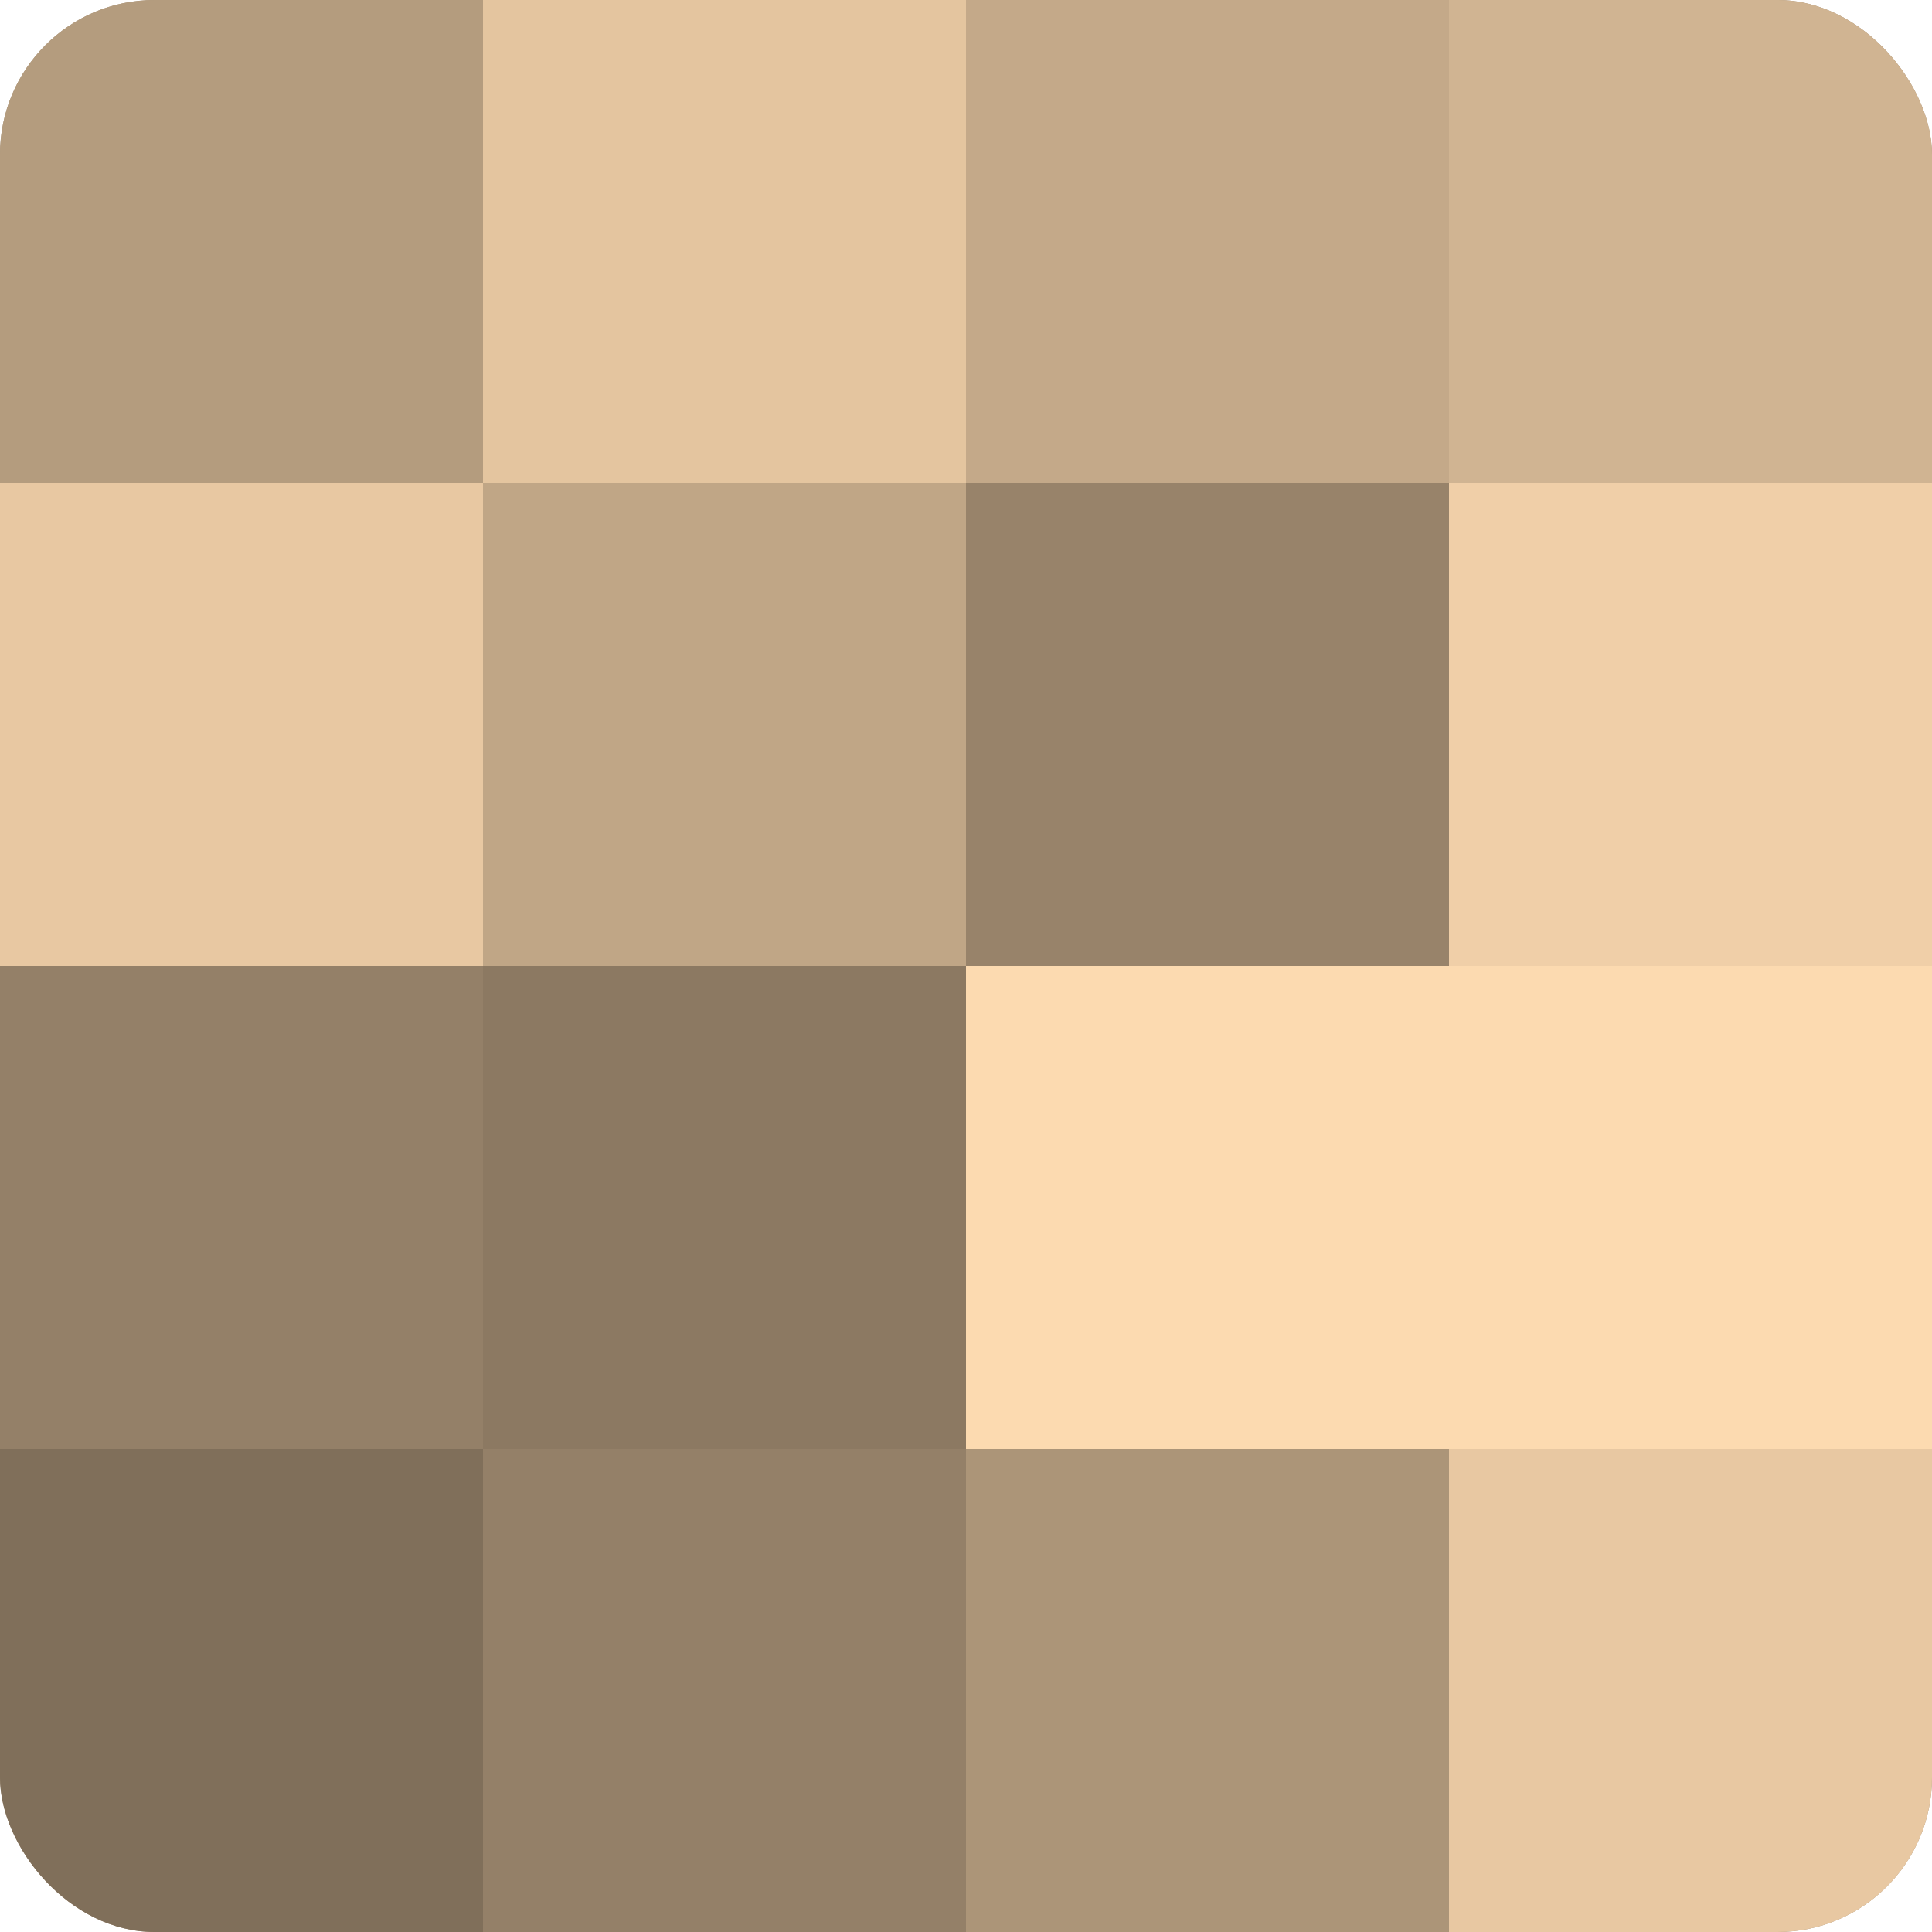
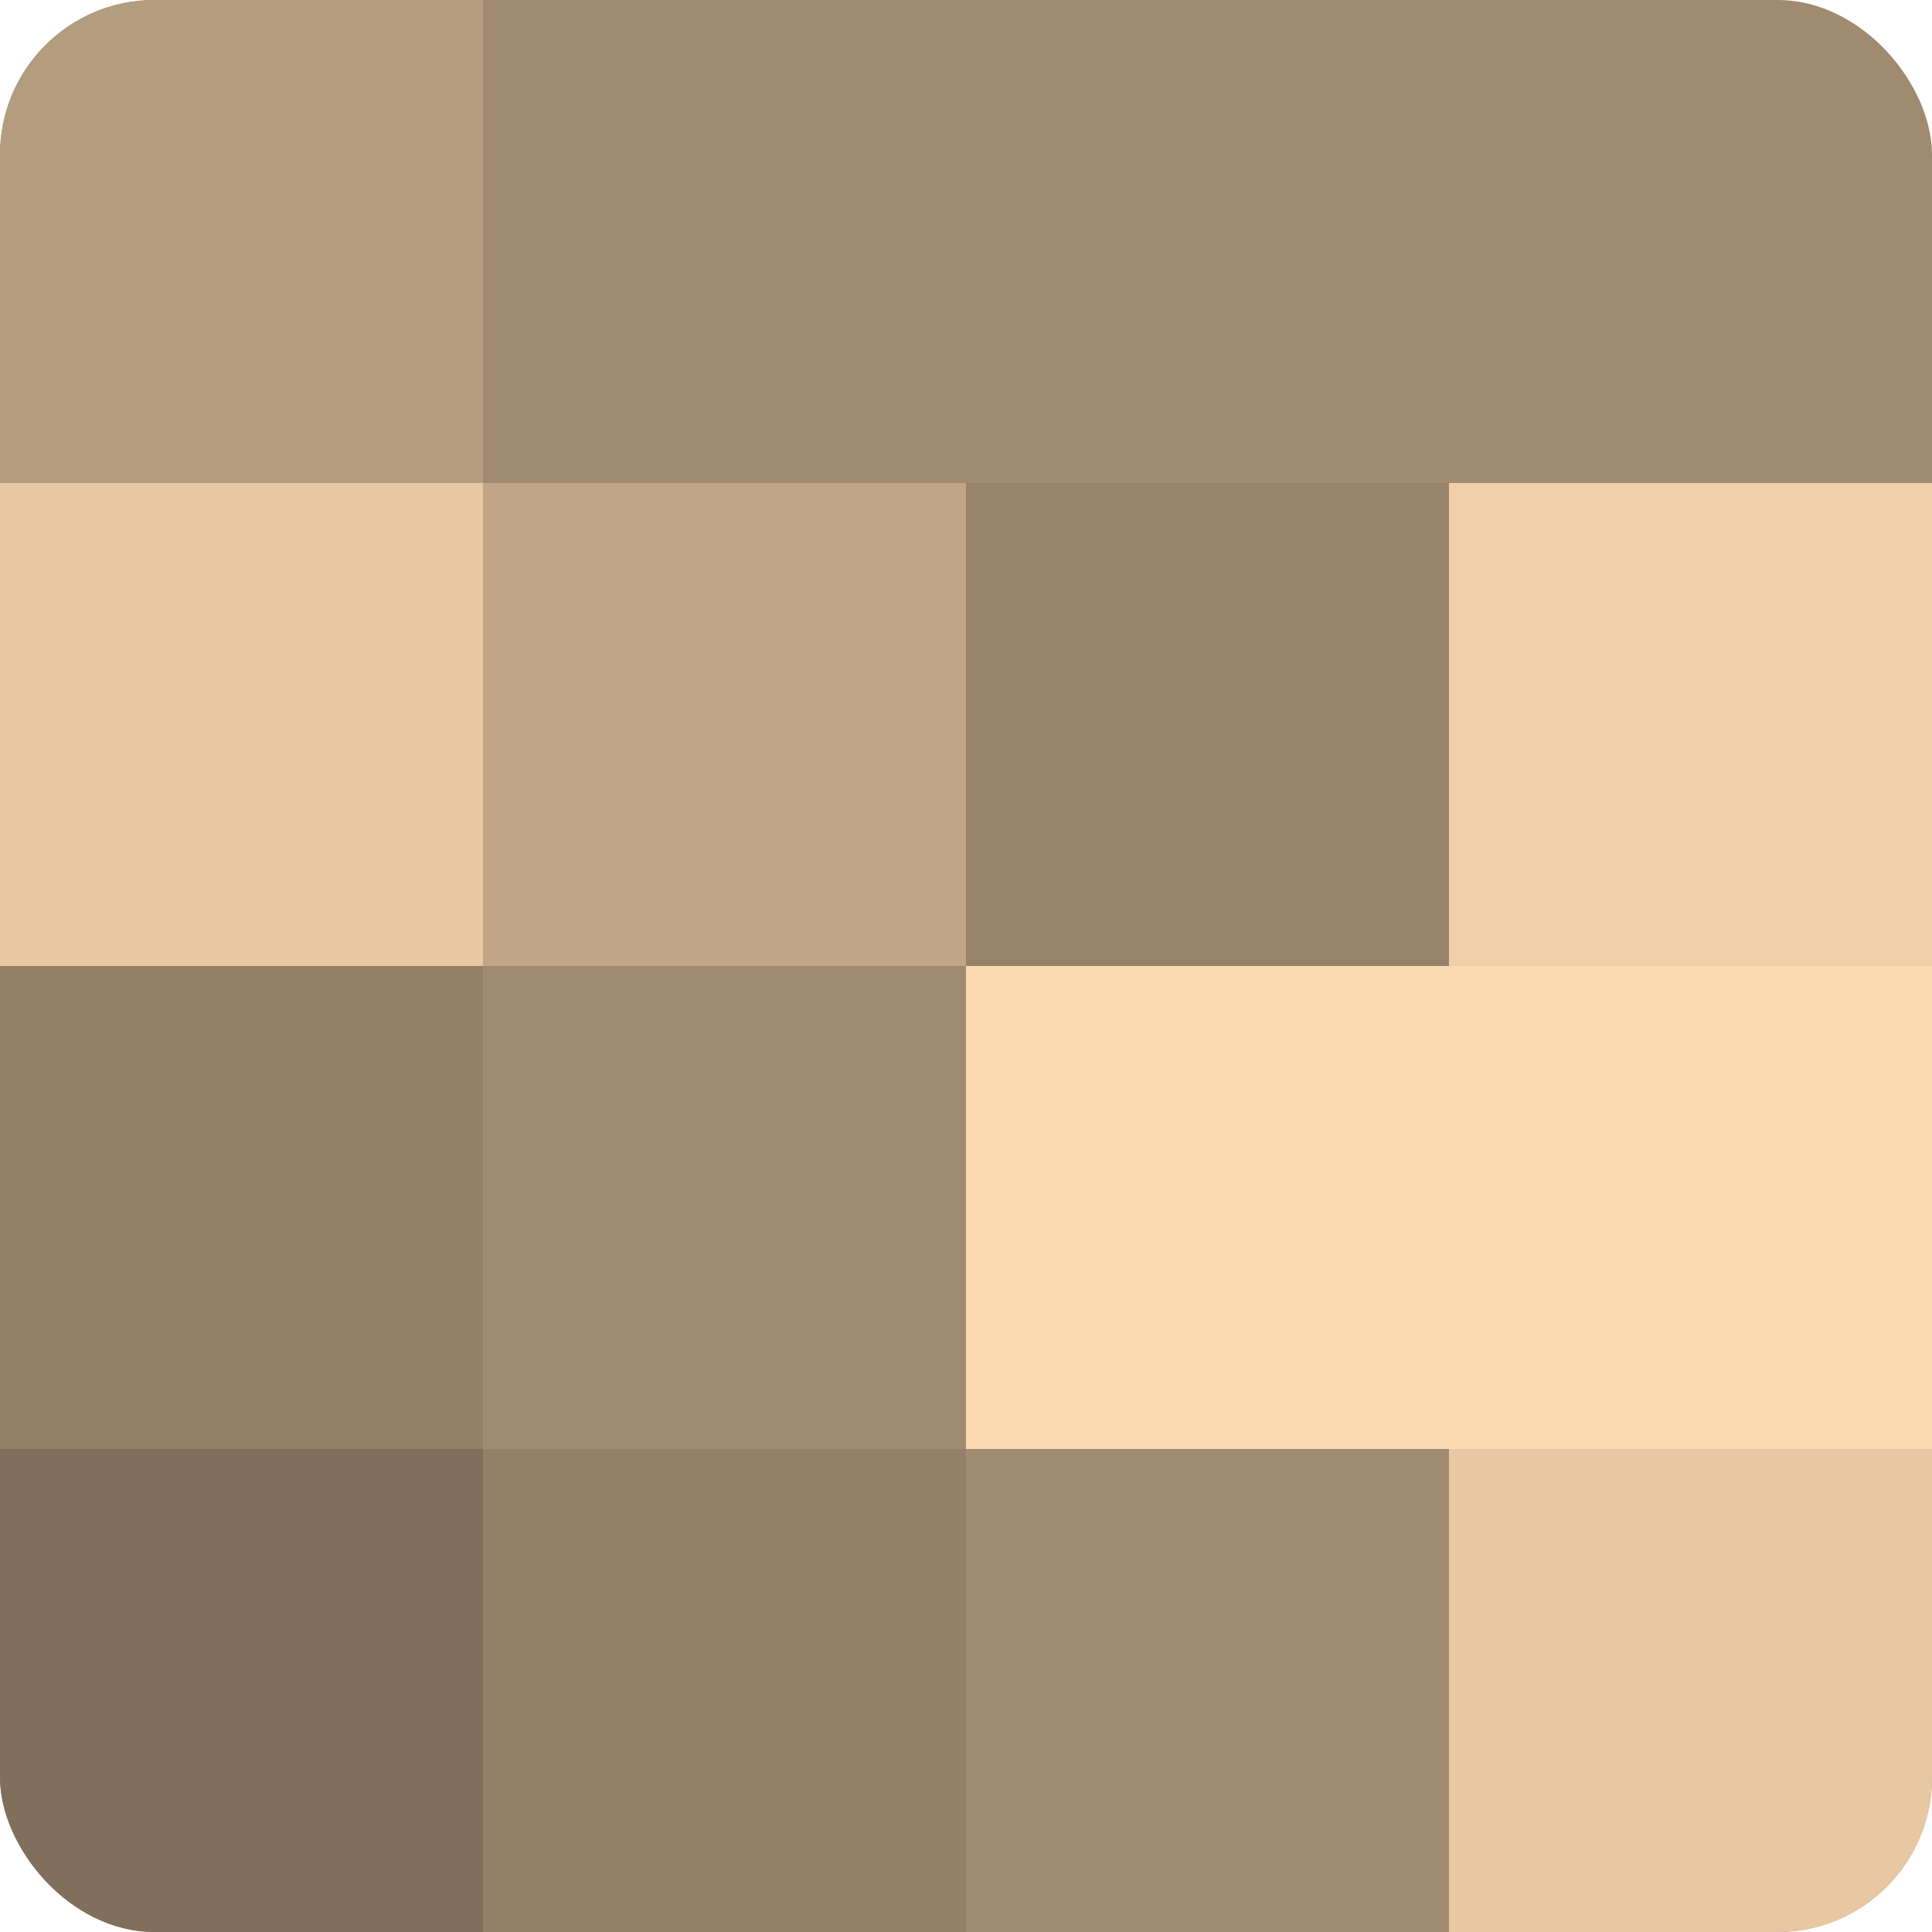
<svg xmlns="http://www.w3.org/2000/svg" width="60" height="60" viewBox="0 0 100 100" preserveAspectRatio="xMidYMid meet">
  <defs>
    <clipPath id="c" width="100" height="100">
      <rect width="100" height="100" rx="8" ry="8" />
    </clipPath>
  </defs>
  <g clip-path="url(#c)">
    <rect width="100" height="100" fill="#a08a70" />
    <rect width="25" height="25" fill="#b49c7e" />
    <rect y="25" width="25" height="25" fill="#e8c8a2" />
    <rect y="50" width="25" height="25" fill="#948068" />
    <rect y="75" width="25" height="25" fill="#806f5a" />
-     <rect x="25" width="25" height="25" fill="#e4c59f" />
    <rect x="25" y="25" width="25" height="25" fill="#c0a686" />
-     <rect x="25" y="50" width="25" height="25" fill="#8c7962" />
    <rect x="25" y="75" width="25" height="25" fill="#948068" />
-     <rect x="50" width="25" height="25" fill="#c4a989" />
    <rect x="50" y="25" width="25" height="25" fill="#98836a" />
    <rect x="50" y="50" width="25" height="25" fill="#fcdab0" />
-     <rect x="50" y="75" width="25" height="25" fill="#ac9578" />
-     <rect x="75" width="25" height="25" fill="#d0b492" />
    <rect x="75" y="25" width="25" height="25" fill="#f0cfa8" />
    <rect x="75" y="50" width="25" height="25" fill="#fcdab0" />
    <rect x="75" y="75" width="25" height="25" fill="#e8c8a2" />
  </g>
</svg>